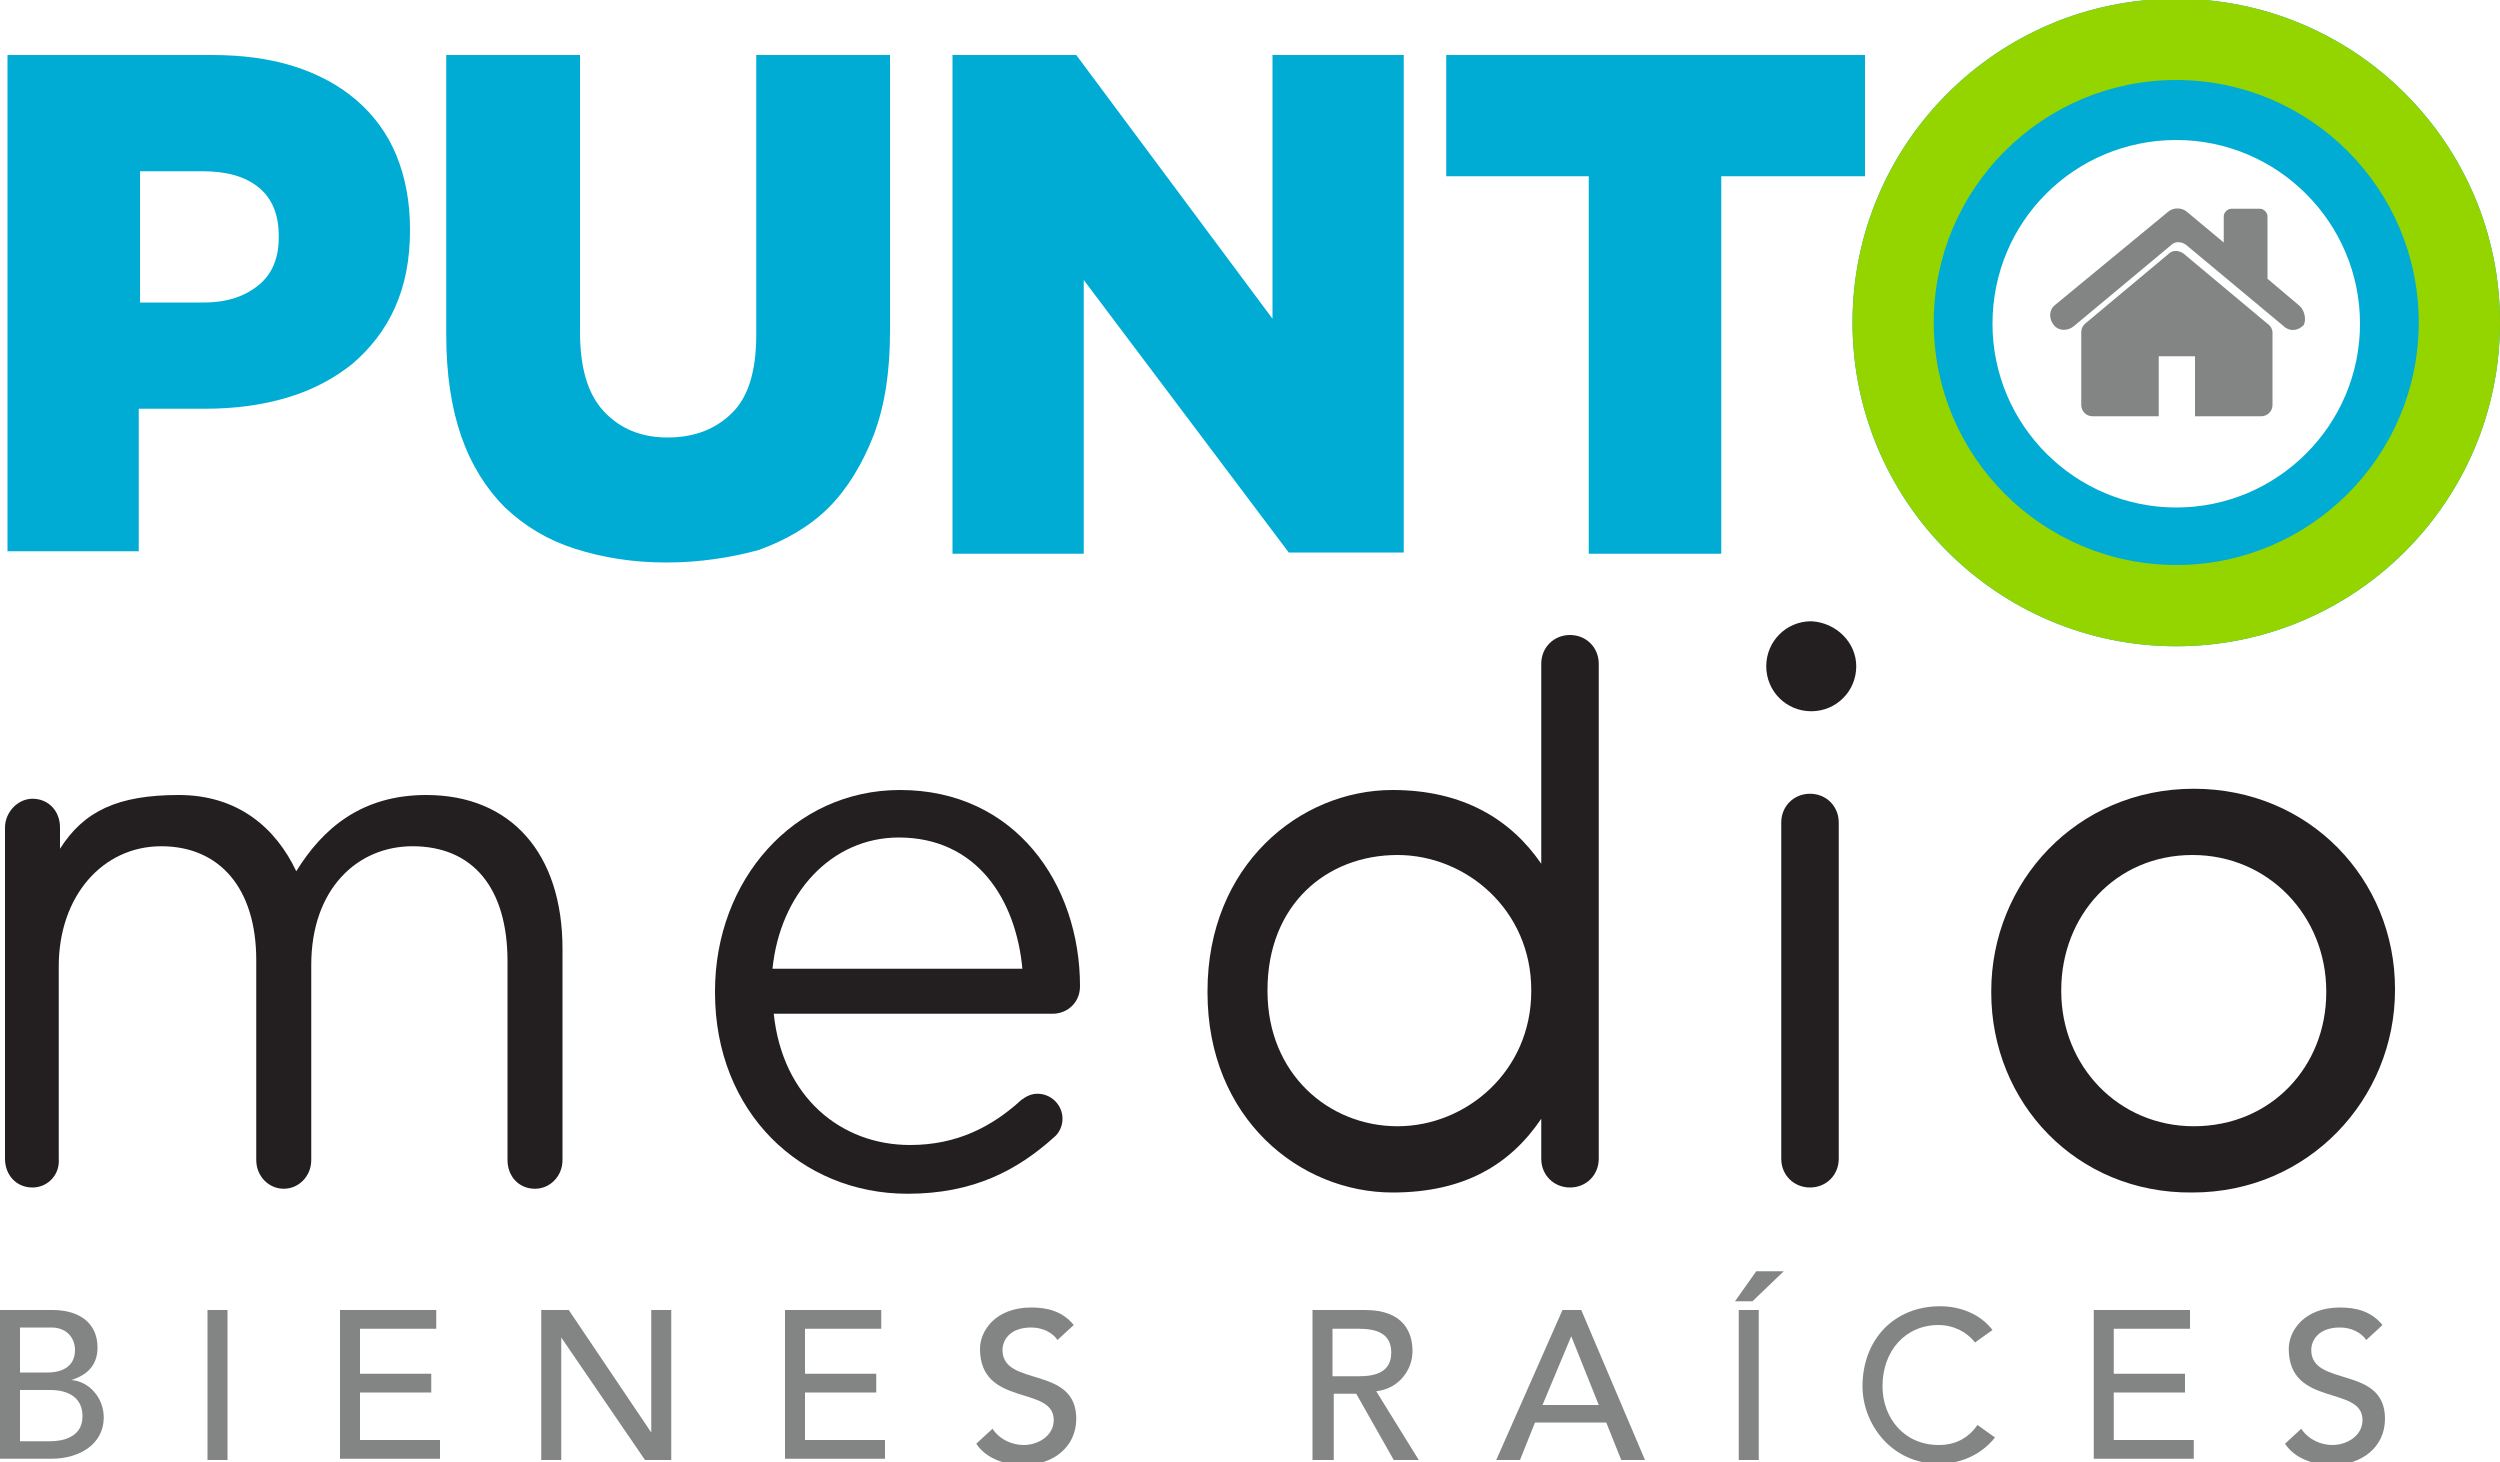
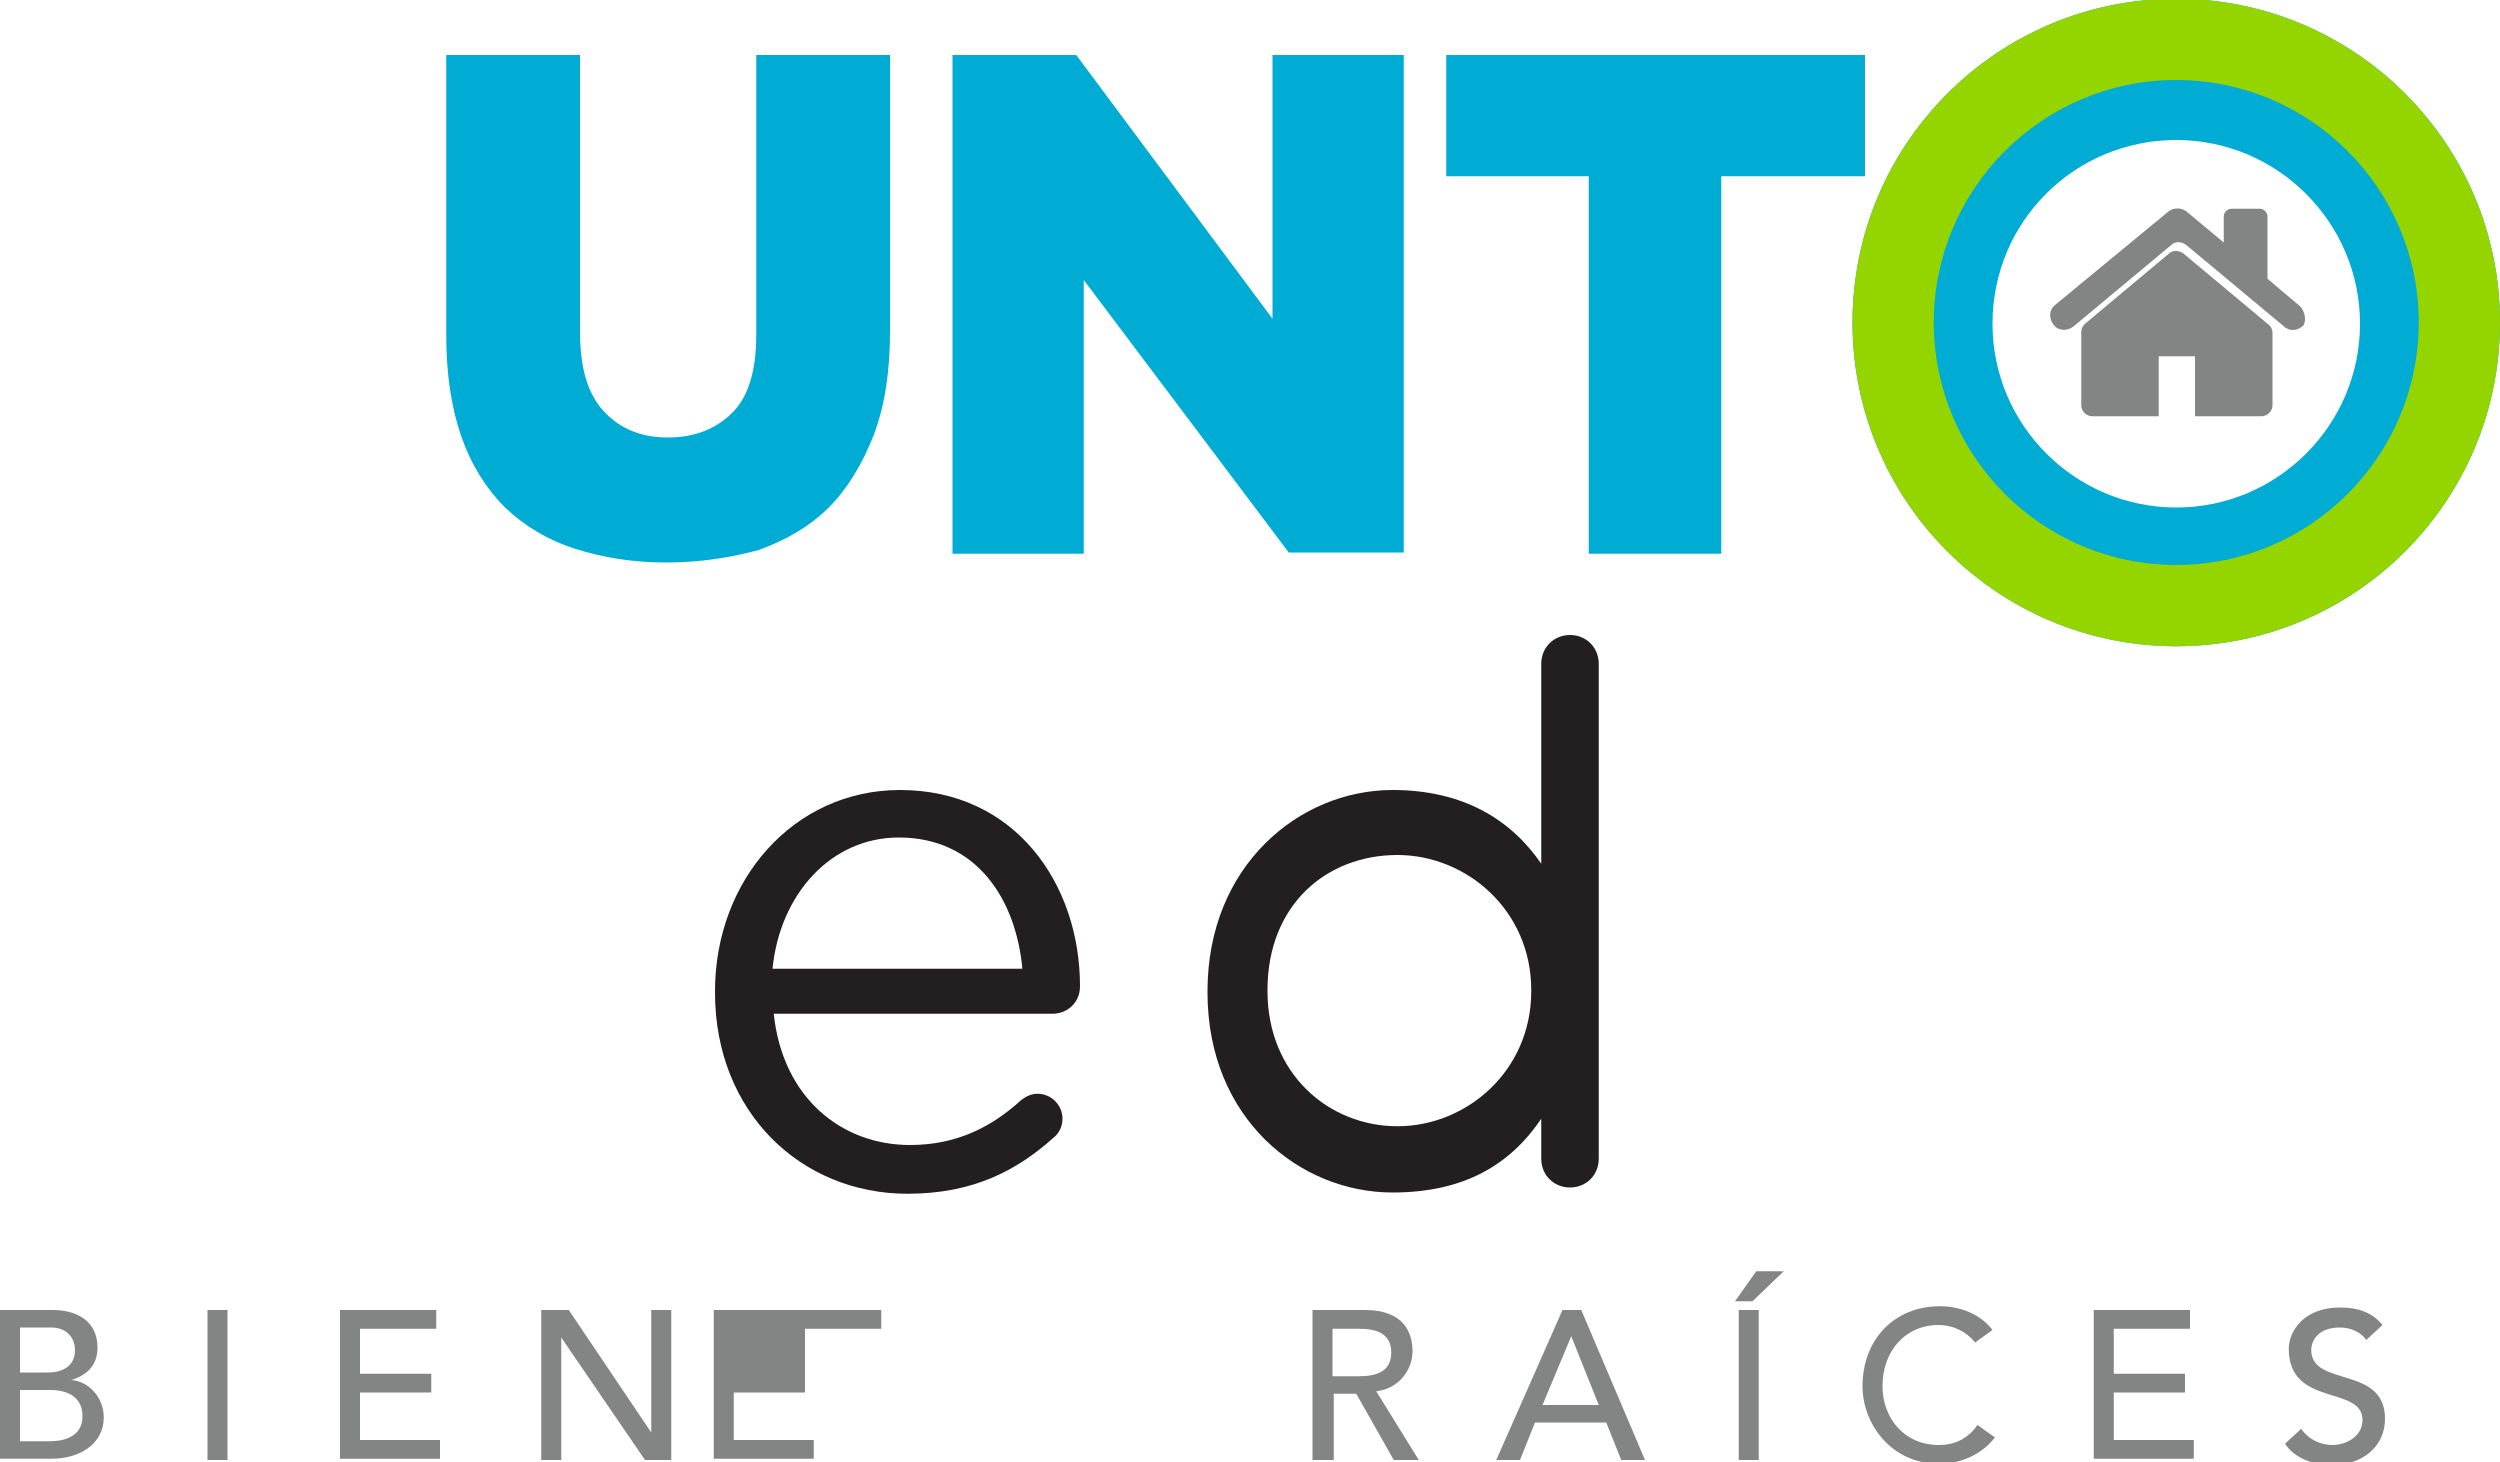
<svg xmlns="http://www.w3.org/2000/svg" version="1.1" id="Capa_1" x="0px" y="0px" viewBox="0 0 200 117" style="enable-background:new 0 0 200 117;" xml:space="preserve">
  <style type="text/css">
	.st0{fill:#231F20;}
	.st1{fill:#00ACD4;}
	.st2{fill:#838484;}
	.st3{fill:#94D500;}
</style>
  <g>
    <g>
-       <path class="st0" d="M0.4,66.2c0-1.2,1-2.3,2.2-2.3c1.3,0,2.2,1,2.2,2.3v1.7c1.9-3,4.6-4.3,9.5-4.3c4.8,0,7.8,2.7,9.4,6.1    c2.1-3.4,5.2-6.1,10.4-6.1c6.8,0,10.9,4.7,10.9,12.3v16.9c0,1.3-1,2.3-2.2,2.3c-1.3,0-2.2-1-2.2-2.3V76.9c0-5.9-2.8-9.2-7.6-9.2    c-4.4,0-8.1,3.4-8.1,9.5v15.6c0,1.3-1,2.3-2.2,2.3c-1.2,0-2.2-1-2.2-2.3v-16c0-5.7-2.9-9.1-7.6-9.1c-4.7,0-8.2,4-8.2,9.6v15.4    C4.8,94,3.8,95,2.6,95c-1.3,0-2.2-1-2.2-2.3V66.2z" />
      <path class="st0" d="M72.6,95.5c-8.5,0-15.4-6.5-15.4-16.1v-0.1c0-8.9,6.3-16.1,14.8-16.1c9.2,0,14.4,7.5,14.4,15.7    c0,1.3-1,2.2-2.2,2.2H61.9c0.7,6.7,5.4,10.5,10.9,10.5c3.8,0,6.6-1.5,8.9-3.6c0.4-0.3,0.8-0.5,1.3-0.5c1.1,0,2,0.9,2,2    c0,0.5-0.2,1.1-0.7,1.5C81.4,93.6,77.9,95.5,72.6,95.5z M81.8,77.6C81.3,71.9,78.1,67,71.9,67c-5.4,0-9.5,4.5-10.1,10.5H81.8z" />
      <path class="st0" d="M127.9,92.7c0,1.3-1,2.3-2.3,2.3c-1.3,0-2.3-1-2.3-2.3v-3.2c-2.5,3.7-6.2,5.9-11.9,5.9    c-7.4,0-14.8-5.9-14.8-16v-0.1c0-10.1,7.4-16.1,14.8-16.1c5.7,0,9.5,2.4,11.9,5.9V53.1c0-1.3,1-2.3,2.3-2.3c1.3,0,2.3,1,2.3,2.3    V92.7z M101.4,79.2v0.1c0,6.6,4.9,10.8,10.4,10.8c5.5,0,10.7-4.4,10.7-10.8v-0.1c0-6.4-5.2-10.8-10.7-10.8    C106.1,68.4,101.4,72.4,101.4,79.2z" />
-       <path class="st0" d="M142.5,65.8c0-1.3,1-2.3,2.3-2.3c1.3,0,2.3,1,2.3,2.3v26.9c0,1.3-1,2.3-2.3,2.3s-2.3-1-2.3-2.3V65.8z     M148.5,53.3c0,2-1.6,3.6-3.6,3.6c-2,0-3.6-1.6-3.6-3.6c0-2,1.6-3.6,3.6-3.6C146.9,49.8,148.5,51.4,148.5,53.3z" />
-       <path class="st0" d="M159.3,79.4v-0.1c0-8.7,6.8-16.2,16.2-16.2c9.3,0,16.1,7.3,16.1,16v0.1c0,8.7-6.9,16.2-16.2,16.2    C166.1,95.5,159.3,88.2,159.3,79.4z M186.1,79.4v-0.1c0-6-4.6-10.9-10.7-10.9c-6.2,0-10.5,4.9-10.5,10.8v0.1    c0,6,4.6,10.8,10.6,10.8C181.7,90.1,186.1,85.3,186.1,79.4z" />
    </g>
    <g>
-       <path class="st1" d="M0.6,4.4H17c2.4,0,4.6,0.3,6.5,0.9c1.9,0.6,3.6,1.5,5,2.7c1.4,1.2,2.5,2.7,3.2,4.4c0.7,1.7,1.1,3.7,1.1,5.9    v0.1c0,2.4-0.4,4.4-1.2,6.2c-0.8,1.8-2,3.3-3.4,4.5c-1.5,1.2-3.2,2.1-5.2,2.7c-2,0.6-4.2,0.9-6.6,0.9h-5.3v11.4H0.6V4.4z     M16.3,24.2c1.9,0,3.3-0.5,4.4-1.4c1.1-0.9,1.6-2.2,1.6-3.8v-0.1c0-1.7-0.5-3-1.6-3.9c-1.1-0.9-2.6-1.3-4.5-1.3h-5v10.5H16.3z" />
      <path class="st1" d="M53.3,45c-2.7,0-5.1-0.4-7.3-1.1c-2.2-0.7-4-1.8-5.6-3.3c-1.5-1.5-2.7-3.4-3.5-5.7c-0.8-2.3-1.2-5-1.2-8.1    V4.4h10.7v22.1c0,2.9,0.6,5,1.9,6.4c1.3,1.4,3,2.1,5.1,2.1c2.2,0,3.9-0.7,5.2-2c1.3-1.3,1.9-3.4,1.9-6.2V4.4h10.7v22.1    c0,3.2-0.4,5.9-1.3,8.3c-0.9,2.3-2.1,4.3-3.6,5.8c-1.5,1.5-3.4,2.6-5.6,3.4C58.5,44.6,56,45,53.3,45z" />
      <path class="st1" d="M76.2,4.4h9.9l15.7,21.1V4.4h10.5v39.8h-9.2L86.7,22.4v21.9H76.2V4.4z" />
      <path class="st1" d="M127.1,14.1h-11.4V4.4h33.5v9.7h-11.5v30.2h-10.6V14.1z" />
    </g>
    <g>
      <path class="st2" d="M181.4,25.9l-6.7-5.6c-0.4-0.3-0.9-0.3-1.2,0l-6.7,5.6c-0.2,0.2-0.3,0.4-0.3,0.7v5.8c0,0.5,0.4,0.9,0.9,0.9    h5.3v-4.8h2.9v4.8h5.3c0.5,0,0.9-0.4,0.9-0.9v-5.8C181.8,26.4,181.7,26.1,181.4,25.9z" />
      <path class="st2" d="M184,24.5l-2.6-2.2v-5c0-0.3-0.3-0.6-0.6-0.6h-2.3c-0.3,0-0.6,0.3-0.6,0.6v2.1l-3-2.5c-0.4-0.3-1-0.3-1.4,0    l-9.1,7.5c-0.5,0.4-0.5,1.1-0.1,1.6c0.4,0.5,1.1,0.5,1.6,0.1l7.8-6.5c0.3-0.3,0.8-0.3,1.2,0l7.8,6.5c0.2,0.2,0.5,0.3,0.7,0.3    c0.3,0,0.6-0.1,0.9-0.4C184.5,25.6,184.4,24.9,184,24.5z" />
    </g>
    <path class="st1" d="M174.1,11.2c8.1,0,14.7,6.6,14.7,14.7c0,8.1-6.6,14.7-14.7,14.7c-8.1,0-14.7-6.6-14.7-14.7   C159.4,17.7,166,11.2,174.1,11.2 M174.1-0.1c-14.3,0-25.9,11.6-25.9,25.9c0,14.3,11.6,25.9,25.9,25.9c14.3,0,25.9-11.6,25.9-25.9   C200,11.5,188.4-0.1,174.1-0.1L174.1-0.1z" />
    <path class="st3" d="M174.1,6.4c10.7,0,19.4,8.7,19.4,19.4c0,10.7-8.7,19.4-19.4,19.4c-10.7,0-19.4-8.7-19.4-19.4   C154.7,15.1,163.4,6.4,174.1,6.4 M174.1-0.1c-14.3,0-25.9,11.6-25.9,25.9c0,14.3,11.6,25.9,25.9,25.9c14.3,0,25.9-11.6,25.9-25.9   C200,11.5,188.4-0.1,174.1-0.1L174.1-0.1z" />
    <g>
      <path class="st2" d="M0,104.8h4.2c2.1,0,3.6,1,3.6,3c0,1.4-0.8,2.2-2.1,2.6v0c1.4,0.1,2.6,1.4,2.6,3c0,2.1-1.9,3.3-4.2,3.3H0    V104.8z M1.6,109.8h2.2c1.2,0,2.2-0.5,2.2-1.8c0-0.9-0.6-1.8-1.9-1.8H1.6V109.8z M1.6,115.3H4c1,0,2.6-0.3,2.6-2    c0-1.4-1-2.1-2.6-2.1H1.6V115.3z" />
      <path class="st2" d="M16.6,104.8h1.6v12h-1.6V104.8z" />
      <path class="st2" d="M27.2,104.8h7.7v1.5h-6.1v3.6h5.7v1.5h-5.7v3.8h6.4v1.5h-8V104.8z" />
      <path class="st2" d="M43.4,104.8h2.1l6.6,9.8h0v-9.8h1.6v12h-2.1l-6.7-9.8h0v9.8h-1.6V104.8z" />
-       <path class="st2" d="M62.8,104.8h7.7v1.5h-6.1v3.6h5.7v1.5h-5.7v3.8h6.4v1.5h-8V104.8z" />
-       <path class="st2" d="M79.4,114.3c0.6,0.9,1.6,1.3,2.5,1.3c1.1,0,2.4-0.7,2.4-2c0-2.8-5.9-1-5.9-5.7c0-1.4,1.2-3.3,4.1-3.3    c1.3,0,2.5,0.3,3.4,1.4l-1.3,1.2c-0.4-0.6-1.2-1-2.1-1c-1.8,0-2.3,1.1-2.3,1.8c0,3,5.9,1.2,5.9,5.5c0,2.3-1.9,3.7-4.2,3.7    c-1.5,0-3-0.5-3.8-1.7L79.4,114.3z" />
+       <path class="st2" d="M62.8,104.8h7.7v1.5h-6.1v3.6v1.5h-5.7v3.8h6.4v1.5h-8V104.8z" />
      <path class="st2" d="M105,104.8h4.2c3.1,0,3.8,1.8,3.8,3.3c0,1.5-1.1,3-2.9,3.2l3.4,5.5h-2l-3-5.3h-1.8v5.3H105V104.8z     M106.6,110.1h2.1c1.3,0,2.6-0.3,2.6-1.9s-1.3-1.9-2.6-1.9h-2.1V110.1z" />
      <path class="st2" d="M125,104.8h1.5l5.1,12h-1.9l-1.2-3h-5.7l-1.2,3h-1.9L125,104.8z M127.9,112.4l-2.2-5.5h0l-2.3,5.5H127.9z" />
      <path class="st2" d="M140.5,101.7h2.2l-2.5,2.4h-1.4L140.5,101.7z M139.1,104.8h1.6v12h-1.6V104.8z" />
      <path class="st2" d="M158,107.4c-0.7-0.9-1.8-1.4-2.9-1.4c-2.7,0-4.5,2.1-4.5,4.9c0,2.5,1.7,4.7,4.5,4.7c1.4,0,2.4-0.6,3.1-1.6    l1.4,1c-0.4,0.5-1.8,2.1-4.5,2.1c-3.8,0-6.1-3.2-6.1-6.2c0-3.7,2.5-6.4,6.2-6.4c1.6,0,3.2,0.6,4.2,1.9L158,107.4z" />
      <path class="st2" d="M167.5,104.8h7.7v1.5h-6.1v3.6h5.7v1.5h-5.7v3.8h6.4v1.5h-8V104.8z" />
      <path class="st2" d="M184.1,114.3c0.6,0.9,1.6,1.3,2.5,1.3c1.1,0,2.4-0.7,2.4-2c0-2.8-5.9-1-5.9-5.7c0-1.4,1.2-3.3,4.1-3.3    c1.3,0,2.5,0.3,3.4,1.4l-1.3,1.2c-0.4-0.6-1.2-1-2.1-1c-1.8,0-2.3,1.1-2.3,1.8c0,3,5.9,1.2,5.9,5.5c0,2.3-1.9,3.7-4.2,3.7    c-1.5,0-3-0.5-3.8-1.7L184.1,114.3z" />
    </g>
  </g>
</svg>